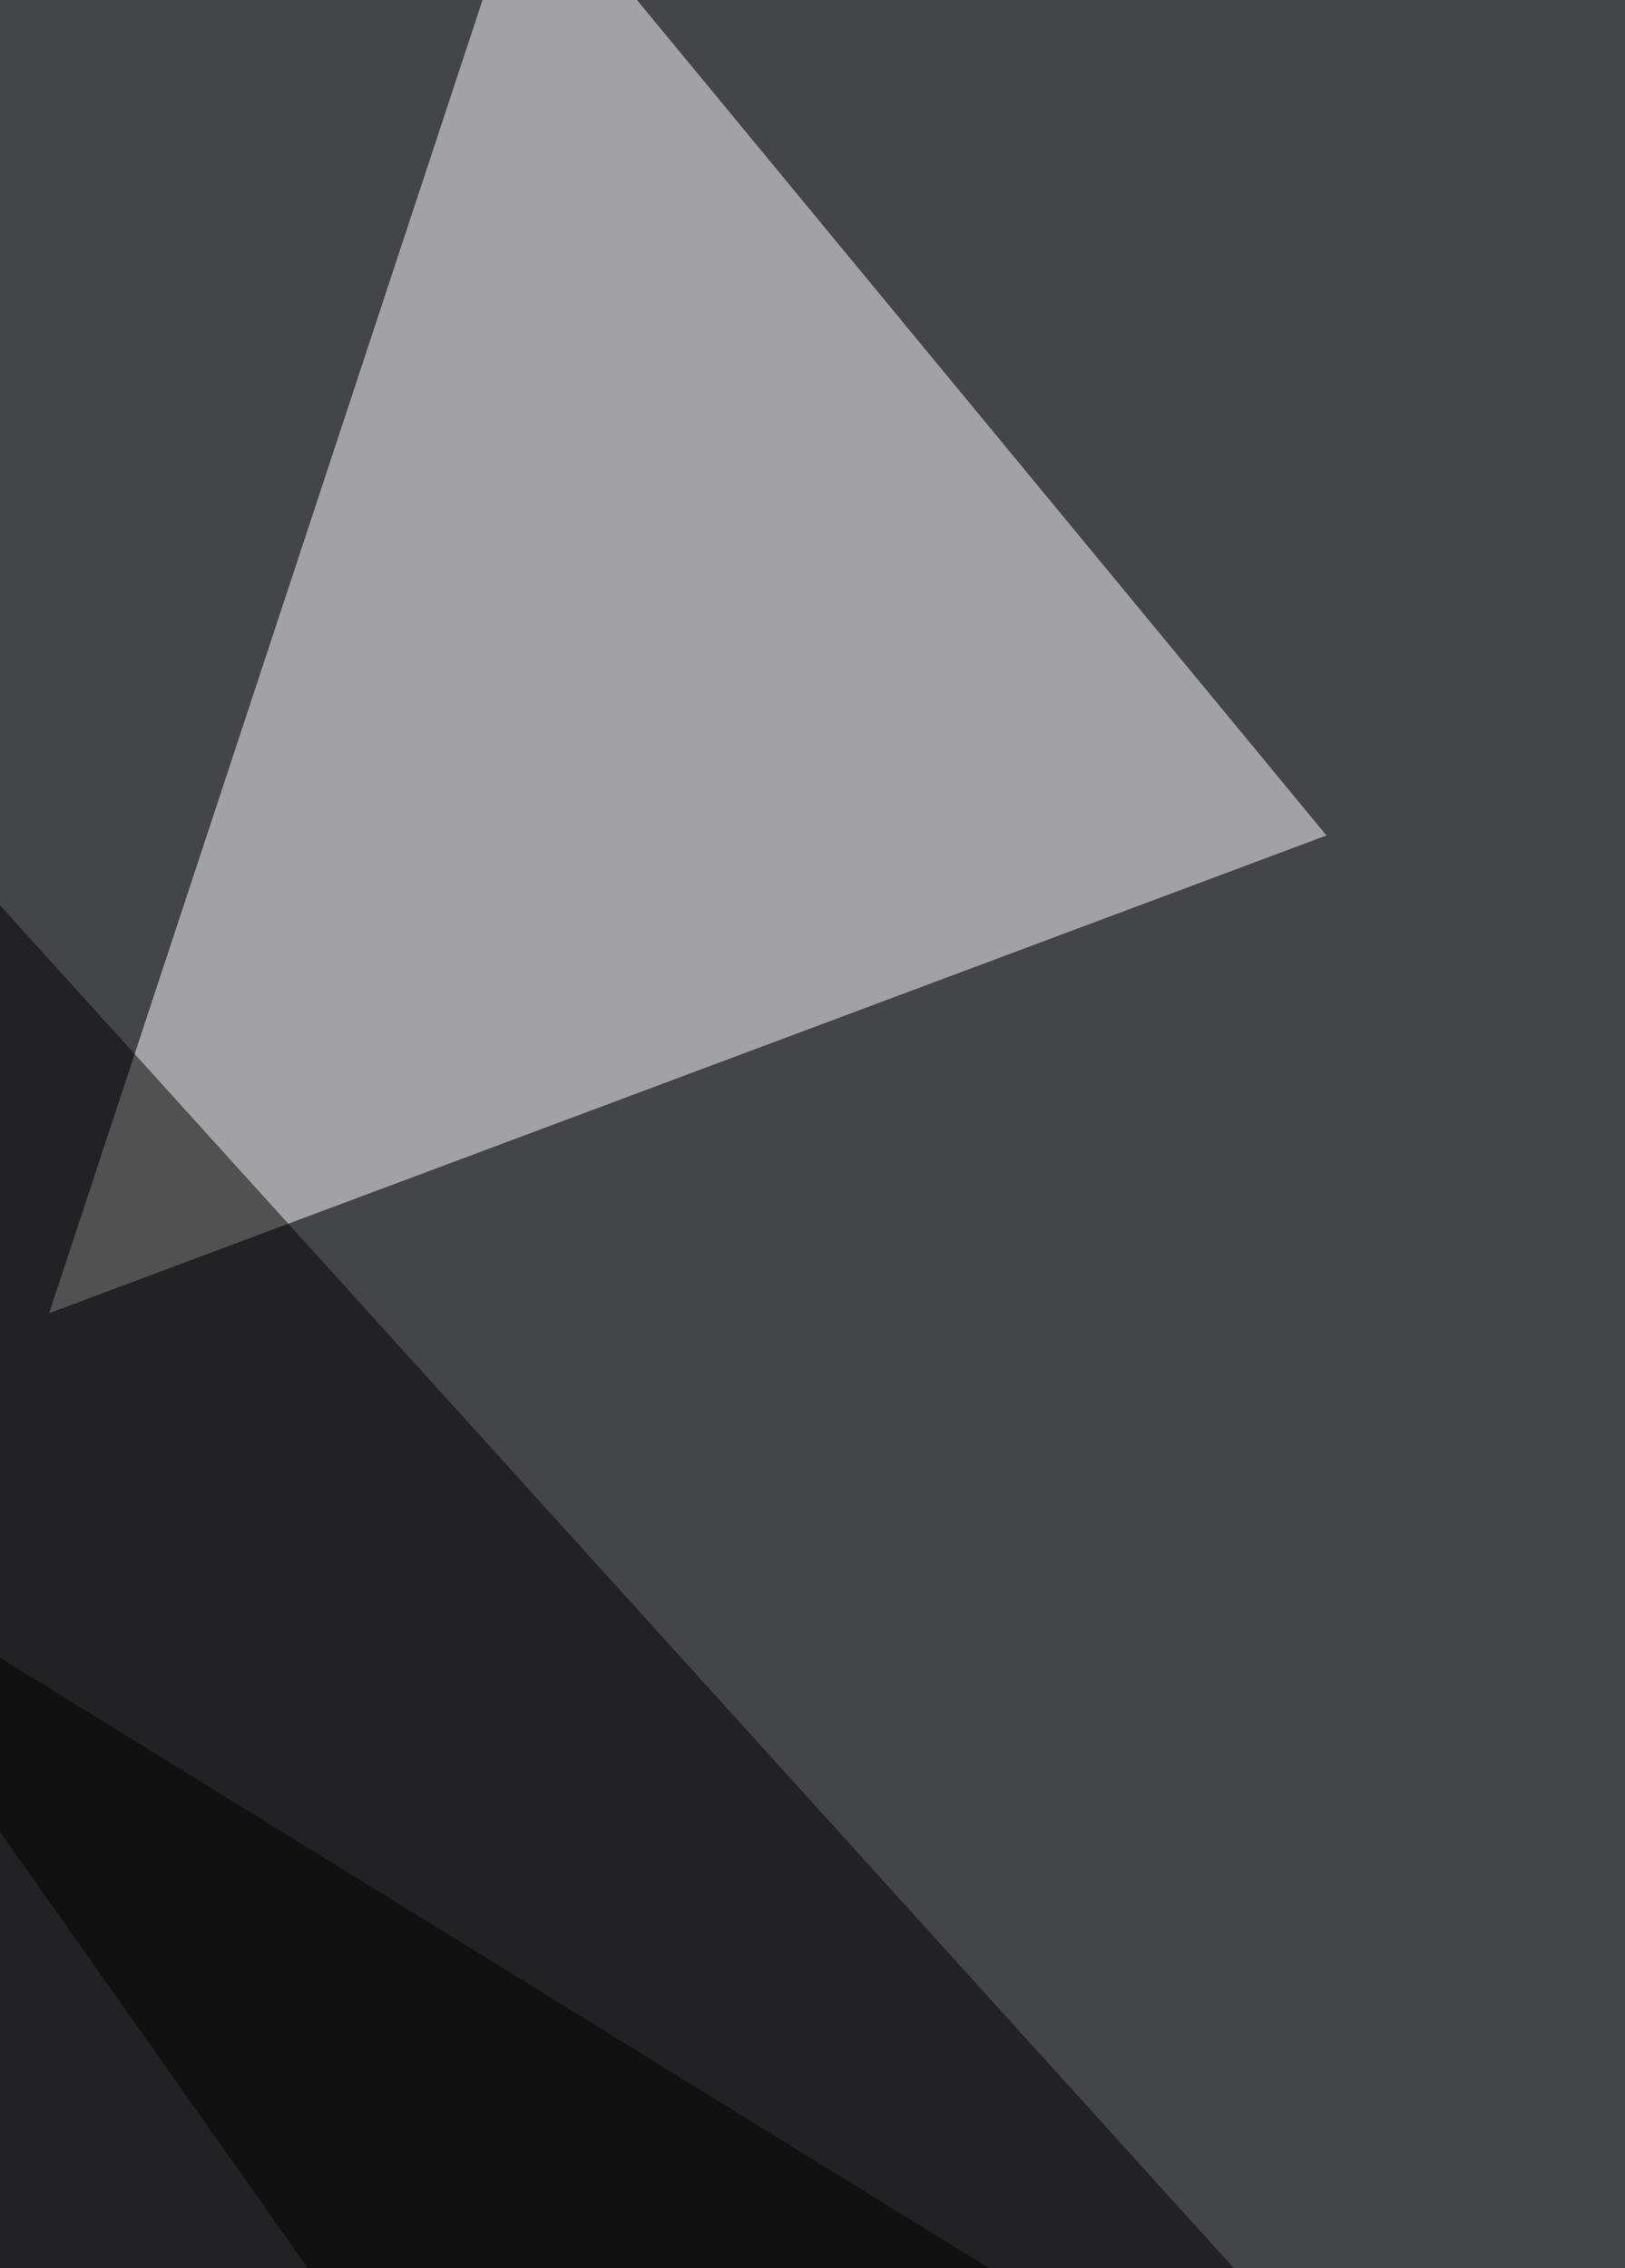
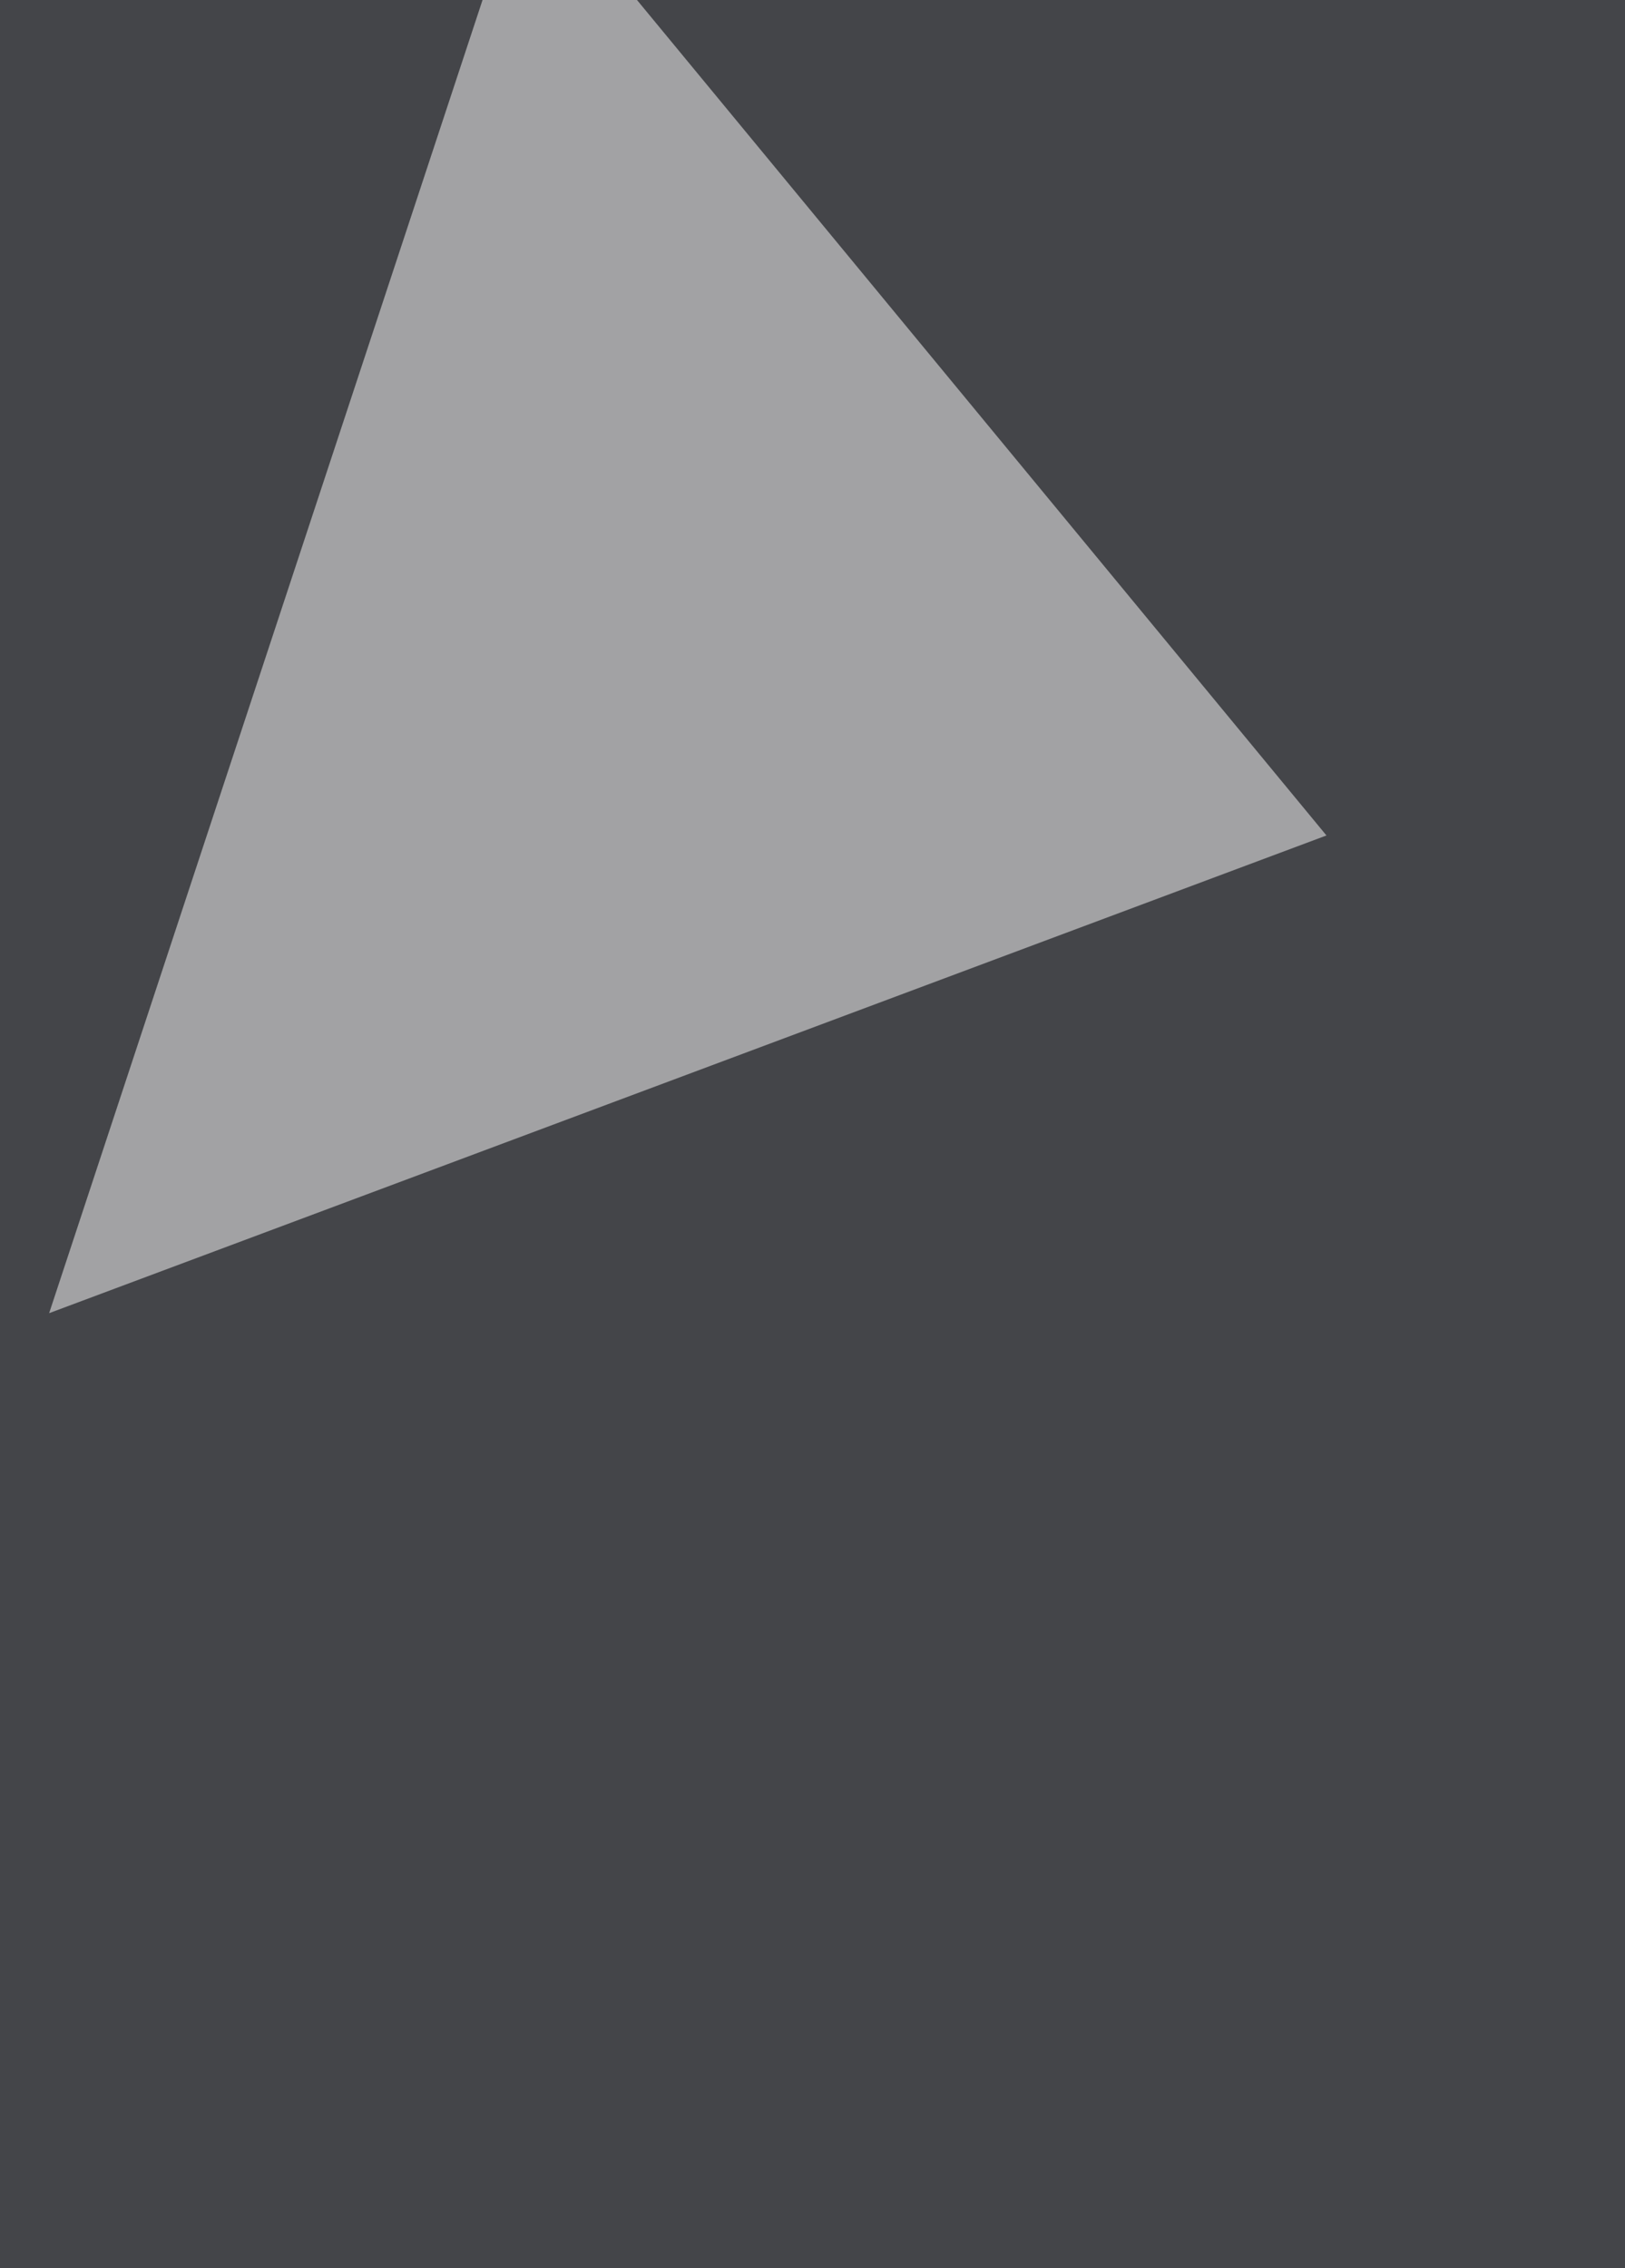
<svg xmlns="http://www.w3.org/2000/svg" width="473" height="660">
  <filter id="a">
    <feGaussianBlur stdDeviation="55" />
  </filter>
  <rect width="100%" height="100%" fill="#444549" />
  <g filter="url(#a)">
    <g fill-opacity=".5">
      <path fill="#fff" d="M386.1 243.1l-371.8 139 139-421z" />
-       <path d="M766.1 1109.3L-10.2 713l-8.2-469.9z" />
-       <path fill="#c4b49f" d="M55.2 1109.3L-63.3 688.5l359.5 188z" />
-       <path d="M406.6 1109.3L811 982.7-63.3 443.3z" />
+       <path d="M406.6 1109.3z" />
    </g>
  </g>
</svg>